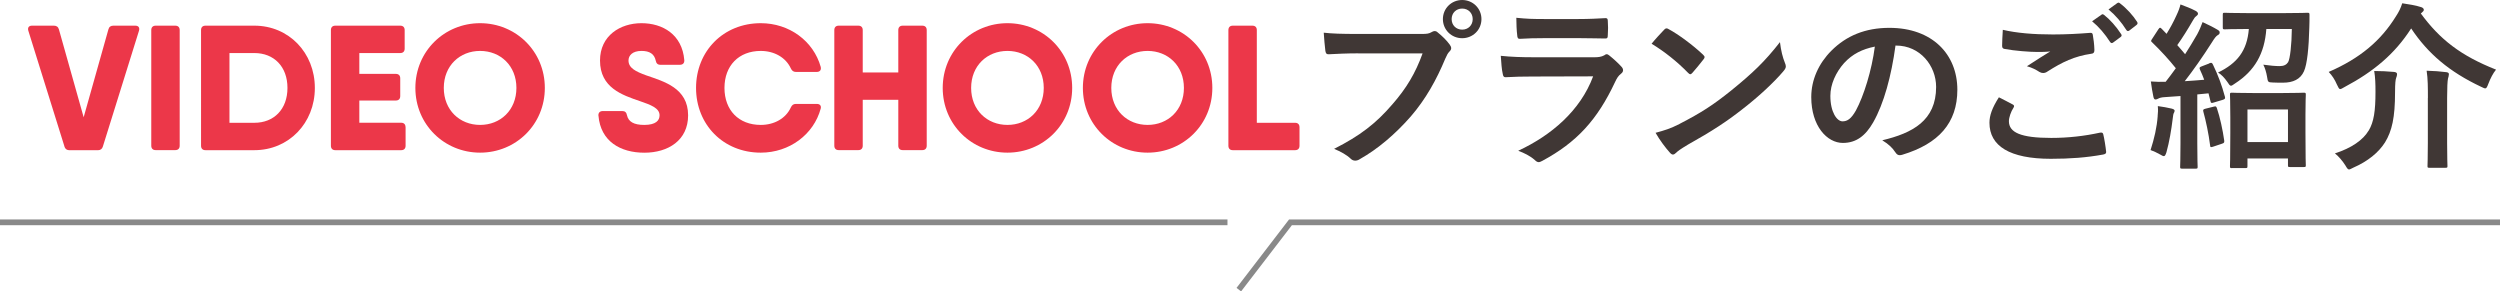
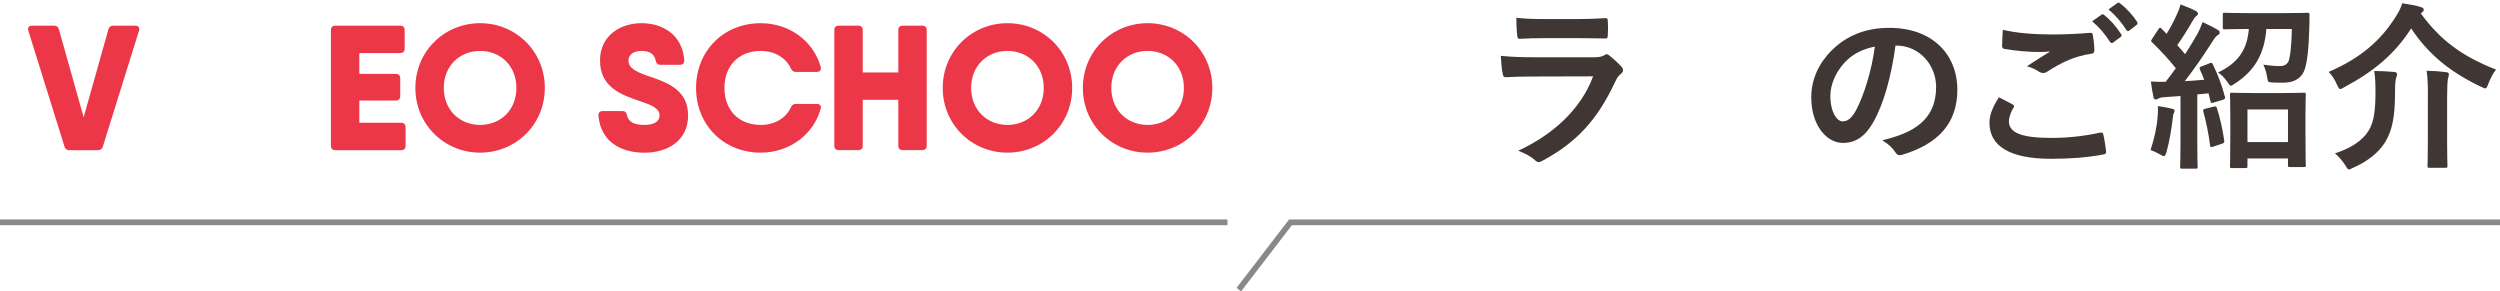
<svg xmlns="http://www.w3.org/2000/svg" id="a" width="434.49" height="50.64" viewBox="0 0 434.49 50.64">
  <defs>
    <style>.b{fill:#403735;}.c{fill:#ec3749;}.d{fill:none;stroke:#898989;stroke-miterlimit:10;}</style>
  </defs>
-   <path class="b" d="m236.05,9.27c-2.02,0-3.78.09-5.12.16-.4.03-.53-.19-.59-.62-.09-.62-.22-2.23-.28-3.13,1.4.16,3.04.22,5.95.22h11.07c.93,0,1.27-.06,1.71-.31.19-.12.37-.19.53-.19.19,0,.37.06.53.22.81.65,1.58,1.4,2.11,2.14.15.22.25.4.25.62,0,.19-.09.37-.31.59-.28.28-.43.59-.71,1.21-1.52,3.66-3.41,7.07-6.02,10.08-2.67,3.04-5.67,5.61-8.81,7.38-.28.19-.56.28-.84.28-.25,0-.53-.09-.78-.34-.71-.68-1.74-1.24-2.88-1.71,4.53-2.29,7.29-4.43,10.14-7.75,2.42-2.76,4-5.4,5.24-8.84h-11.19Zm21.42-5.95c0,1.86-1.49,3.32-3.35,3.32s-3.35-1.46-3.35-3.32,1.49-3.32,3.35-3.32,3.35,1.46,3.35,3.32Zm-5.18,0c0,1.05.77,1.83,1.83,1.83s1.83-.78,1.83-1.83-.77-1.83-1.83-1.83-1.83.78-1.83,1.83Z" />
  <path class="b" d="m266.28,13.3c-1.55,0-3.1.03-4.65.12-.28,0-.4-.19-.46-.59-.19-.78-.25-1.92-.34-3.13,1.77.19,3.66.25,5.71.25h10.64c.53,0,1.15-.06,1.64-.34.15-.12.28-.19.4-.19.16,0,.31.09.47.22.74.59,1.58,1.36,2.08,1.92.22.22.31.43.31.65,0,.19-.09.4-.34.59-.5.4-.71.74-1.05,1.46-3.1,6.6-6.67,10.48-12.65,13.7-.25.12-.43.22-.62.22-.22,0-.43-.12-.68-.37-.84-.74-1.83-1.21-2.88-1.61,5.74-2.67,10.79-6.95,13.02-12.93l-10.57.03Zm2.08-6.67c-1.4,0-2.95.03-4.25.12-.31,0-.4-.19-.43-.68-.09-.65-.15-2.02-.15-2.98,1.89.19,2.82.22,5.08.22h5.58c2.02,0,3.66-.09,4.87-.16.28,0,.37.16.37.5.06.78.06,1.64,0,2.42,0,.53-.09.65-.56.62-1.02,0-2.48-.06-4.37-.06h-6.14Z" />
-   <path class="b" d="m289.22,5.18c.12-.16.28-.25.43-.25.12,0,.25.06.4.16,1.58.84,4.16,2.73,5.92,4.4.19.19.28.31.28.43s-.06.25-.19.4c-.47.62-1.49,1.86-1.92,2.33-.15.16-.25.25-.37.25s-.25-.09-.4-.25c-1.86-1.92-4.09-3.69-6.33-5.05.68-.84,1.58-1.8,2.17-2.42Zm2.7,16.34c3.78-1.95,5.8-3.26,8.93-5.77,3.78-3.07,5.86-5.05,8.5-8.43.19,1.55.46,2.6.87,3.63.09.22.15.4.15.59,0,.28-.15.53-.5.93-1.64,1.92-4.31,4.4-7.13,6.57-2.57,2.02-5.18,3.75-9.36,6.08-1.4.84-1.8,1.15-2.08,1.43-.19.19-.37.31-.56.31-.16,0-.34-.12-.53-.34-.78-.87-1.74-2.14-2.48-3.44,1.58-.43,2.54-.71,4.19-1.55Z" />
  <path class="b" d="m329.43,7.91c-.71,5.27-2.02,10.11-3.88,13.36-1.33,2.33-2.95,3.57-5.27,3.57-2.73,0-5.49-2.91-5.49-7.97,0-2.98,1.27-5.83,3.5-8.06,2.6-2.6,5.89-3.97,10.08-3.97,7.44,0,11.81,4.59,11.81,10.76,0,5.77-3.26,9.39-9.55,11.29-.65.19-.93.06-1.33-.56-.34-.53-.99-1.24-2.17-1.95,5.24-1.24,9.36-3.41,9.36-9.27,0-3.69-2.79-7.19-6.95-7.19h-.12Zm-8.9,3.01c-1.49,1.67-2.42,3.75-2.42,5.74,0,2.85,1.15,4.43,2.11,4.43.81,0,1.49-.4,2.33-1.89,1.36-2.51,2.76-6.98,3.29-11.1-2.17.43-3.91,1.3-5.3,2.82Z" />
  <path class="b" d="m349.79,18.14c.28.16.31.31.16.56-.47.71-.81,1.74-.81,2.36,0,1.95,2.02,2.91,7.35,2.91,3.01,0,5.86-.34,8.4-.9.43-.09.59,0,.65.28.16.59.43,2.26.5,3.04.03.28-.16.4-.53.47-2.88.53-5.74.74-9.08.74-7.16,0-10.67-2.23-10.67-6.26,0-1.27.47-2.6,1.64-4.43.81.4,1.58.81,2.39,1.24Zm7.01-12.15c2.26,0,4.46-.12,6.45-.28.31-.03.43.09.47.34.12.71.25,1.58.28,2.64,0,.43-.15.62-.53.65-2.95.43-5.08,1.46-7.6,3.07-.25.19-.53.28-.78.28-.22,0-.43-.06-.65-.19-.62-.4-1.27-.74-2.17-.99,1.61-1.05,2.98-1.92,4.06-2.57-.68.09-1.64.09-2.26.09-1.27,0-3.94-.19-5.71-.53-.28-.06-.4-.19-.4-.56,0-.74.06-1.64.12-2.76,2.36.56,5.33.81,8.71.81Zm8.43-3.44c.15-.12.28-.09.47.06.96.74,2.08,1.98,2.95,3.32.12.19.12.34-.09.5l-1.3.96c-.22.16-.37.12-.53-.09-.93-1.43-1.92-2.6-3.13-3.6l1.64-1.15Zm2.76-2.02c.19-.12.28-.09.47.06,1.15.87,2.26,2.11,2.95,3.19.12.19.15.37-.09.56l-1.24.96c-.25.19-.4.09-.53-.09-.84-1.33-1.83-2.51-3.1-3.57l1.55-1.12Z" />
  <path class="b" d="m374.99,20.18c.06-.59.09-1.05.03-1.74.78.09,1.74.28,2.39.43.37.09.53.22.53.37s-.06.28-.15.43c-.09.16-.12.53-.19,1.02-.22,1.83-.59,4.03-1.08,5.77-.16.5-.28.68-.46.68-.12,0-.31-.09-.56-.25-.59-.34-1.27-.65-1.74-.81.65-2.02,1.09-3.91,1.24-5.92Zm8.96-9.18c.4-.16.5-.09.65.22.9,1.86,1.55,3.6,2.08,5.58.09.34,0,.43-.4.56l-1.58.47c-.37.12-.46.09-.53-.25l-.34-1.36-1.95.19v8.5c0,2.85.06,3.91.06,4.06,0,.31-.03.34-.34.34h-2.36c-.31,0-.34-.03-.34-.34,0-.19.06-1.21.06-4.06v-8.22l-2.73.19c-.53.03-.9.12-1.12.25-.12.06-.31.16-.5.16-.22,0-.31-.22-.37-.53-.15-.74-.31-1.61-.43-2.6.93.06,1.77.09,2.57.06.59-.74,1.18-1.55,1.77-2.36-1.24-1.55-2.64-3.07-4.12-4.5-.28-.22-.19-.31.03-.65l1.05-1.61c.12-.19.22-.28.31-.28.06,0,.15.06.28.19l.84.87c.65-1.05,1.18-2.02,1.71-3.19.4-.84.56-1.33.71-1.92.84.31,1.86.71,2.64,1.12.28.16.4.31.4.5,0,.16-.12.28-.28.4-.25.19-.37.34-.59.74-.99,1.71-1.77,2.95-2.73,4.31.46.53.93,1.05,1.36,1.58.74-1.15,1.43-2.29,2.11-3.47.37-.68.68-1.43.93-2.11.93.43,1.89.9,2.6,1.33.28.16.37.28.37.47,0,.22-.09.34-.34.47-.31.19-.56.53-1.02,1.27-1.58,2.48-3.26,4.87-4.71,6.73,1.12-.06,2.26-.16,3.38-.25-.22-.59-.46-1.18-.74-1.77-.12-.31-.12-.4.31-.56l1.3-.5Zm.81,7.53c.37-.09.4-.06.53.28.53,1.55,1.02,3.81,1.27,5.61.03.34,0,.43-.4.56l-1.49.5c-.46.16-.53.12-.56-.19-.25-2.02-.74-4.31-1.18-5.89-.09-.34,0-.4.34-.5l1.49-.37Zm9.12-13.49c-.31,4.28-2.02,7.26-5.43,9.46-.37.25-.56.4-.71.4-.22,0-.34-.22-.65-.68-.47-.68-1.05-1.3-1.61-1.61,3.32-1.61,5.05-3.75,5.36-7.57h-.28c-2.76,0-3.69.06-3.91.06-.31,0-.34-.03-.34-.37v-2.14c0-.34.03-.37.34-.37.22,0,1.15.06,3.91.06h6.57c2.79,0,3.72-.06,3.91-.06.31,0,.34.06.34.4,0,.78,0,1.52-.03,2.14-.09,3.53-.37,6.39-.93,7.63-.62,1.4-1.92,1.98-3.63,1.98-.71,0-1.18,0-1.77-.03-.87-.03-.87-.06-1.02-1.02-.12-.74-.37-1.55-.65-2.08,1.09.16,2.11.25,2.85.25s1.18-.25,1.46-.68c.34-.56.62-3.04.65-5.77h-4.43Zm-5.98,24.18c-.31,0-.34-.03-.34-.37,0-.16.06-1.02.06-5.67v-2.79c0-2.82-.06-3.75-.06-3.91,0-.34.03-.37.34-.37.22,0,1.09.06,3.66.06h5.18c2.54,0,3.44-.06,3.63-.06.34,0,.37.03.37.37,0,.16-.06,1.09-.06,3.41v3.19c0,4.59.06,5.46.06,5.64,0,.28-.03.31-.37.31h-2.39c-.31,0-.34-.03-.34-.31v-1.18h-7.04v1.3c0,.34-.03.37-.37.37h-2.33Zm2.7-4.53h7.04v-5.67h-7.04v5.67Z" />
  <path class="b" d="m420.72,2.33c3.32,4.53,6.95,7.35,13.08,9.77-.53.65-.96,1.49-1.33,2.45-.22.56-.31.81-.56.81-.15,0-.37-.12-.71-.28-5.52-2.6-9.24-5.77-12.15-10.14-2.85,4.46-6.57,7.53-11.6,10.2-.37.22-.59.34-.74.34-.19,0-.31-.25-.56-.78-.37-.87-.84-1.58-1.43-2.2,5.43-2.36,9.05-5.4,11.69-9.67.53-.81.81-1.4,1.09-2.26,1.21.19,2.29.34,3.22.65.28.06.53.25.53.47,0,.16-.09.28-.31.47l-.22.19Zm-9.05,20.37c.9-1.52,1.18-3.41,1.18-6.73,0-1.33-.03-2.48-.22-3.63,1.08,0,2.42.06,3.44.16.34.03.53.16.53.37,0,.25-.06.4-.16.68s-.19.87-.19,2.51c0,4.34-.53,6.7-1.74,8.68-1.12,1.77-2.98,3.29-5.52,4.4-.37.19-.59.31-.74.31-.19,0-.34-.19-.62-.68-.46-.74-1.21-1.64-1.83-2.11,2.88-.93,4.9-2.33,5.86-3.97Zm10.29-5.67c0-1.74,0-3.35-.22-4.74,1.21.03,2.39.12,3.41.25.31.03.46.16.46.34,0,.25-.09.53-.16.78-.09.43-.15,1.55-.15,3.35v7.84c0,2.54.06,3.81.06,4,0,.28-.03.31-.37.31h-2.76c-.31,0-.34-.03-.34-.31,0-.22.06-1.46.06-4v-7.81Z" />
  <line class="d" y1="38.64" x2="213.33" y2="38.64" />
  <polyline class="d" points="434.49 38.64 224.28 38.64 215.3 50.34" />
  <path class="c" d="m11.2,25.45L4.92,5.33c-.15-.53.09-.87.65-.87h3.8c.43,0,.74.19.87.65l4.3,15.27,4.3-15.27c.12-.46.43-.65.87-.65h3.8c.56,0,.8.34.65.87l-6.28,20.13c-.12.43-.43.65-.87.65h-4.95c-.43,0-.74-.22-.87-.65Z" />
-   <path class="c" d="m27.06,4.46h3.4c.49,0,.77.28.77.77v20.09c0,.49-.28.77-.77.77h-3.4c-.49,0-.77-.28-.77-.77V5.23c0-.49.28-.77.77-.77Z" />
-   <path class="c" d="m54.72,15.28c0,6.12-4.54,10.82-10.51,10.82h-8.5c-.49,0-.77-.28-.77-.77V5.23c0-.49.28-.77.77-.77h8.5c5.97,0,10.51,4.7,10.51,10.82Zm-4.76,0c0-3.71-2.35-6.06-5.75-6.06h-4.33v12.12h4.33c3.4,0,5.75-2.35,5.75-6.06Z" />
  <path class="c" d="m70.49,22.11v3.22c0,.49-.28.77-.77.77h-11.44c-.49,0-.77-.28-.77-.77V5.23c0-.49.28-.77.77-.77h11.28c.49,0,.77.28.77.77v3.22c0,.49-.28.77-.77.77h-7.11v3.62h6.34c.49,0,.77.28.77.77v3.09c0,.49-.28.77-.77.77h-6.34v3.86h7.26c.49,0,.77.28.77.77Z" />
  <path class="c" d="m72.19,15.28c0-6.37,5.04-11.25,11.25-11.25s11.25,4.88,11.25,11.25-5.04,11.25-11.25,11.25-11.25-4.88-11.25-11.25Zm17.56,0c0-3.86-2.78-6.43-6.31-6.43s-6.31,2.57-6.31,6.43,2.78,6.43,6.31,6.43,6.31-2.57,6.31-6.43Z" />
  <path class="c" d="m104,20.1c-.03-.53.28-.8.77-.8h3.4c.46,0,.71.25.8.74.25,1.11,1.17,1.67,3,1.67,2.01,0,2.66-.77,2.66-1.67,0-1.27-1.55-1.82-3.43-2.47-3.06-1.05-6.92-2.32-6.92-7.05,0-4.33,3.52-6.49,7.2-6.49s7.08,1.95,7.45,6.43c.03.53-.28.8-.77.8h-3.4c-.46,0-.71-.25-.8-.74-.25-1.14-1.05-1.67-2.47-1.67-1.55,0-2.26.77-2.26,1.67,0,1.3,1.27,1.92,3.06,2.57,3.09,1.08,7.3,2.19,7.3,6.96,0,4.33-3.46,6.49-7.6,6.49s-7.6-1.95-7.98-6.43Z" />
  <path class="c" d="m120.97,15.28c0-6.37,4.73-11.25,11.25-11.25,4.95,0,9.15,3.09,10.42,7.6.12.53-.15.87-.68.87h-3.65c-.43,0-.68-.22-.87-.62-.87-1.89-2.88-3.03-5.22-3.03-3.83,0-6.31,2.57-6.31,6.43s2.47,6.43,6.31,6.43c2.35,0,4.36-1.14,5.22-3.03.19-.4.43-.62.87-.62h3.65c.53,0,.8.31.68.8-1.21,4.51-5.44,7.67-10.42,7.67-6.52,0-11.25-4.88-11.25-11.25Z" />
  <path class="c" d="m161.06,5.23v20.09c0,.49-.28.77-.77.77h-3.4c-.49,0-.77-.28-.77-.77v-7.98h-6.18v7.98c0,.49-.28.77-.77.77h-3.4c-.49,0-.77-.28-.77-.77V5.23c0-.49.28-.77.77-.77h3.4c.49,0,.77.28.77.77v7.36h6.18v-7.36c0-.49.28-.77.77-.77h3.4c.49,0,.77.28.77.77Z" />
  <path class="c" d="m163.84,15.28c0-6.37,5.04-11.25,11.25-11.25s11.25,4.88,11.25,11.25-5.04,11.25-11.25,11.25-11.25-4.88-11.25-11.25Zm17.56,0c0-3.86-2.78-6.43-6.31-6.43s-6.31,2.57-6.31,6.43,2.78,6.43,6.31,6.43,6.31-2.57,6.31-6.43Z" />
  <path class="c" d="m188.2,15.28c0-6.37,5.04-11.25,11.25-11.25s11.25,4.88,11.25,11.25-5.04,11.25-11.25,11.25-11.25-4.88-11.25-11.25Zm17.56,0c0-3.86-2.78-6.43-6.31-6.43s-6.31,2.57-6.31,6.43,2.78,6.43,6.31,6.43,6.31-2.57,6.31-6.43Z" />
-   <path class="c" d="m225.85,22.11v3.22c0,.49-.28.77-.77.77h-10.82c-.49,0-.77-.28-.77-.77V5.23c0-.49.28-.77.77-.77h3.4c.49,0,.77.28.77.77v16.11h6.65c.49,0,.77.28.77.77Z" />
</svg>